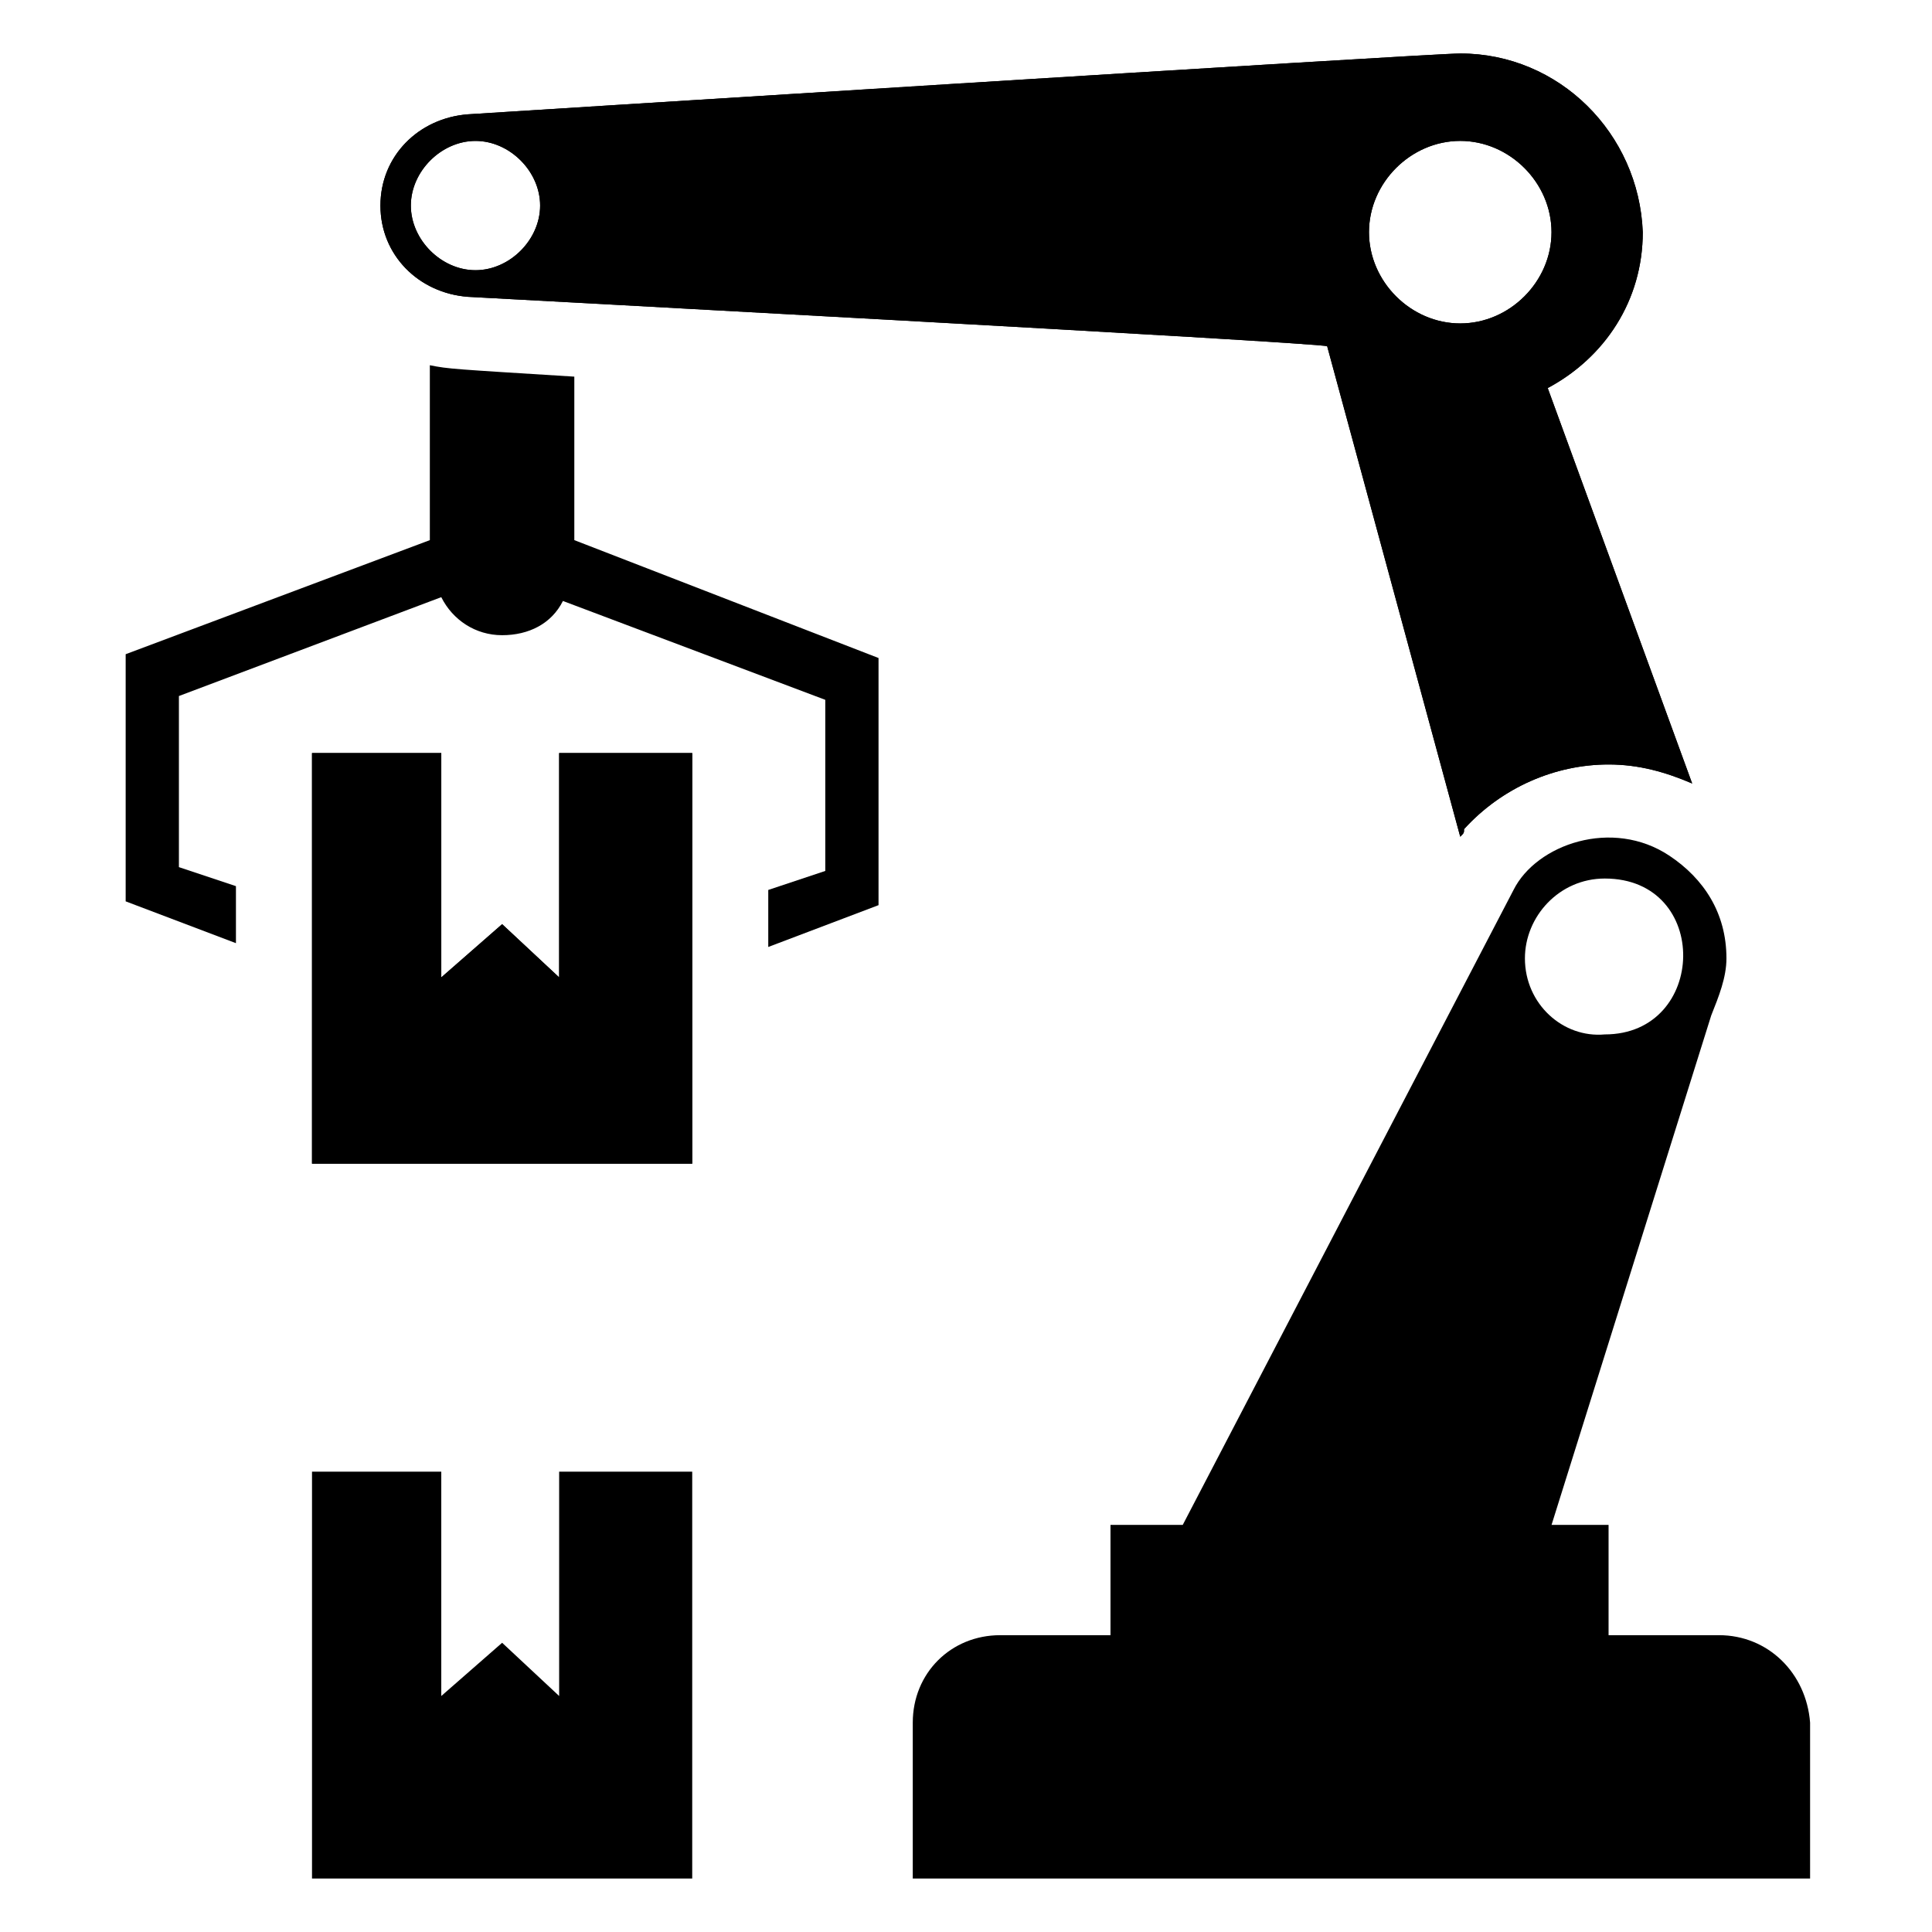
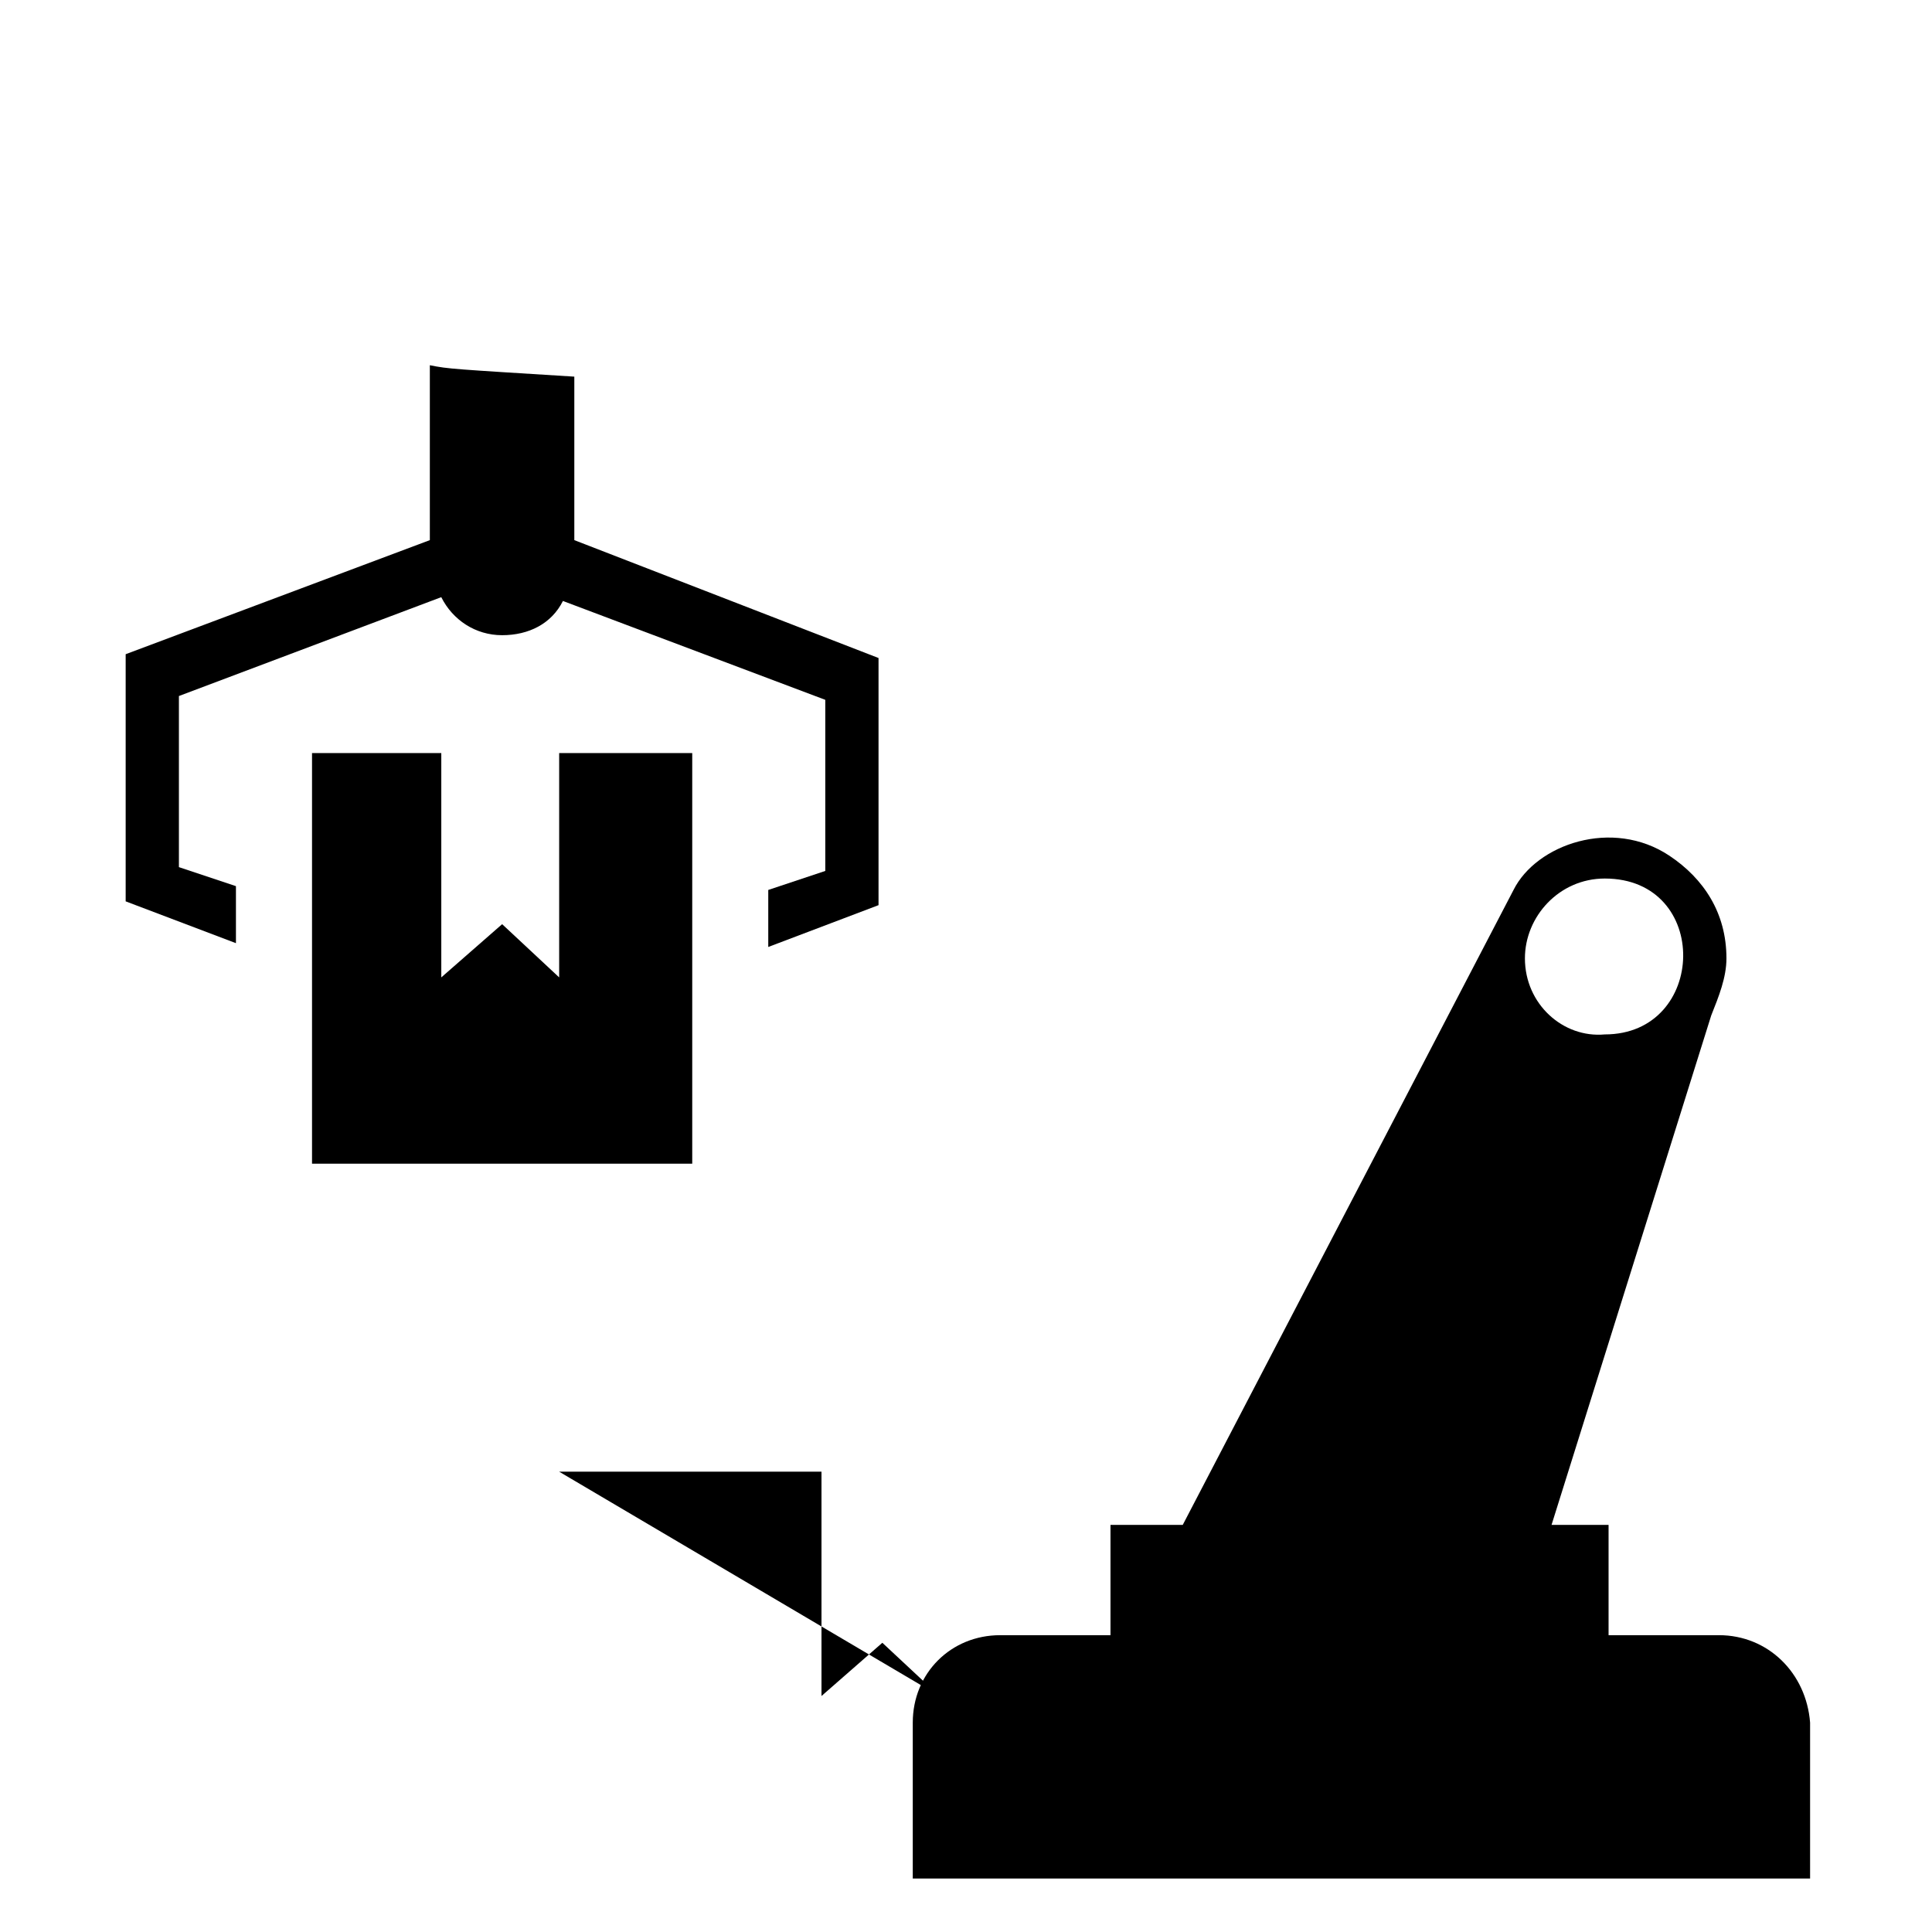
<svg xmlns="http://www.w3.org/2000/svg" fill="#000000" width="800px" height="800px" version="1.1" viewBox="144 144 512 512">
  <g>
    <path d="m376.82 318.38v65.496l-29.223 11.082v-15.113l15.113-5.039v-45.344l-69.527-26.199c-3.023 6.047-9.07 9.07-16.121 9.07-7.055 0-13.098-4.031-16.121-10.078l-69.527 26.199v45.344l15.113 5.039v15.113l-29.223-11.082v-65.496l80.609-30.23v-46.352c5.039 1.008 6.047 1.008 38.289 3.023v43.328z" />
-     <path d="m292.18 343.57h35.266v108.82h-100.76v-108.82h34.258v59.449l16.125-14.105 15.113 14.105z" />
    <path d="m327.45 343.57v108.82h-100.76v-108.82h34.258v59.449l16.125-14.105 15.113 14.105v-59.449z" />
-     <path d="m292.18 534.01h35.266v107.82h-100.76v-107.82h34.258v59.449l16.125-14.105 15.113 14.105z" />
-     <path d="m554.16 246.84c15.113-8.062 25.191-23.176 25.191-41.312-1.008-26.199-22.168-47.355-48.367-47.355-8.062 0-262.99 16.121-262.99 16.121-13.098 1.008-23.176 11.082-23.176 24.184 0 13.098 10.078 23.176 23.176 24.184 0 0 225.71 12.09 227.72 13.098l35.266 129.98c1.008-1.008 1.008-1.008 1.008-2.016 10.078-11.082 24.184-17.129 38.289-17.129 8.062 0 15.113 2.016 22.168 5.039zm-284.15-31.234c-9.07 0-17.129-8.062-17.129-17.129 0-9.07 8.062-17.129 17.129-17.129 9.07 0 17.129 8.062 17.129 17.129 0 9.066-8.059 17.129-17.129 17.129zm260.97 14.105c-13.098 0-24.184-11.082-24.184-24.184 0-13.098 11.082-24.184 24.184-24.184 13.098 0 24.184 11.082 24.184 24.184 0 13.102-11.082 24.184-24.184 24.184z" />
-     <path d="m554.16 246.84c15.113-8.062 25.191-23.176 25.191-41.312-1.008-26.199-22.168-47.355-48.367-47.355-8.062 0-262.99 16.121-262.99 16.121-13.098 1.008-23.176 11.082-23.176 24.184 0 13.098 10.078 23.176 23.176 24.184 0 0 225.71 12.09 227.72 13.098l35.266 129.98c1.008-1.008 1.008-1.008 1.008-2.016 10.078-11.082 24.184-17.129 38.289-17.129 8.062 0 15.113 2.016 22.168 5.039zm-284.15-31.234c-9.07 0-17.129-8.062-17.129-17.129 0-9.07 8.062-17.129 17.129-17.129 9.07 0 17.129 8.062 17.129 17.129 0 9.066-8.059 17.129-17.129 17.129zm260.97 14.105c-13.098 0-24.184-11.082-24.184-24.184 0-13.098 11.082-24.184 24.184-24.184 13.098 0 24.184 11.082 24.184 24.184 0 13.102-11.082 24.184-24.184 24.184z" />
+     <path d="m292.18 534.01h35.266v107.82v-107.82h34.258v59.449l16.125-14.105 15.113 14.105z" />
    <path d="m599.51 577.34h-29.223v-29.223h-15.113l42.32-135.02c2.016-5.039 4.031-10.078 4.031-15.113 0-12.09-6.047-21.16-15.113-27.207-15.113-10.078-35.266-3.023-41.312 9.07-12.09 23.176-87.664 168.27-87.664 168.27h-19.145v29.223h-29.223c-13.098 0-23.176 10.078-23.176 23.176v41.309h237.8v-41.312c-1.004-13.102-11.082-23.176-24.18-23.176zm-51.391-179.36c0-11.082 9.07-21.16 21.16-21.16 28.215 0 27.207 41.312 0 41.312-11.082 1.008-21.16-8.062-21.16-20.152z" />
  </g>
</svg>